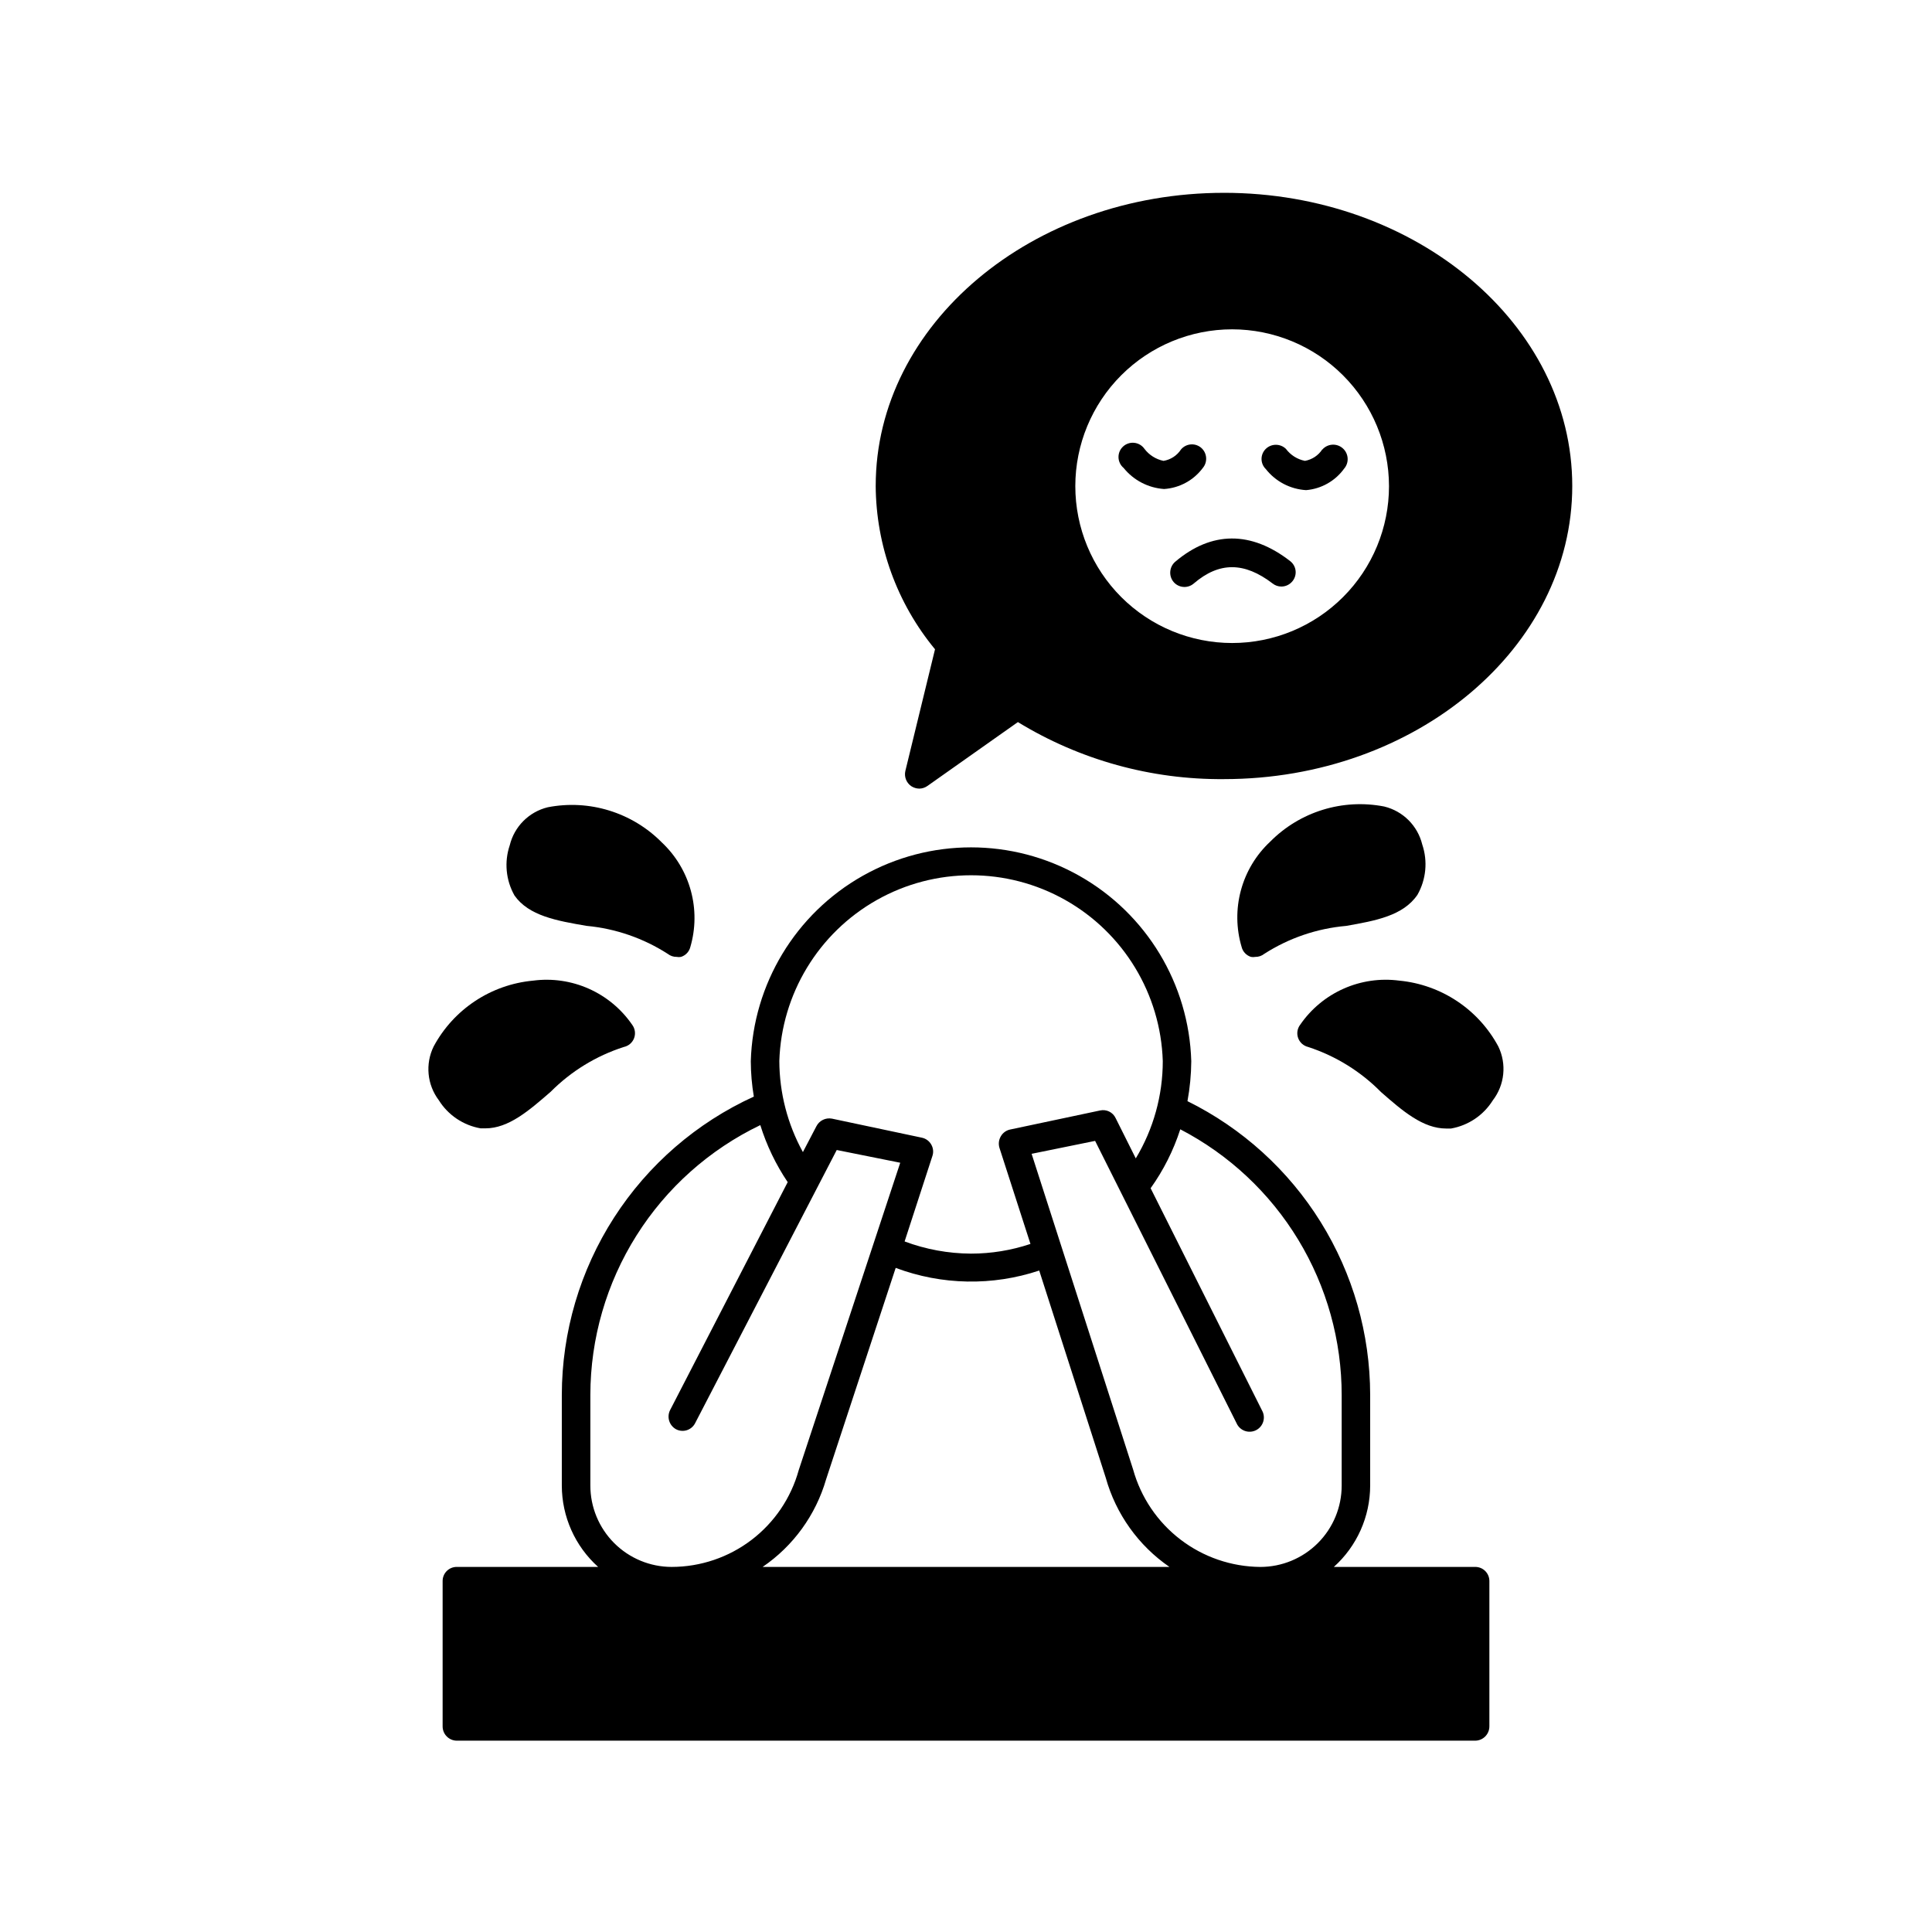
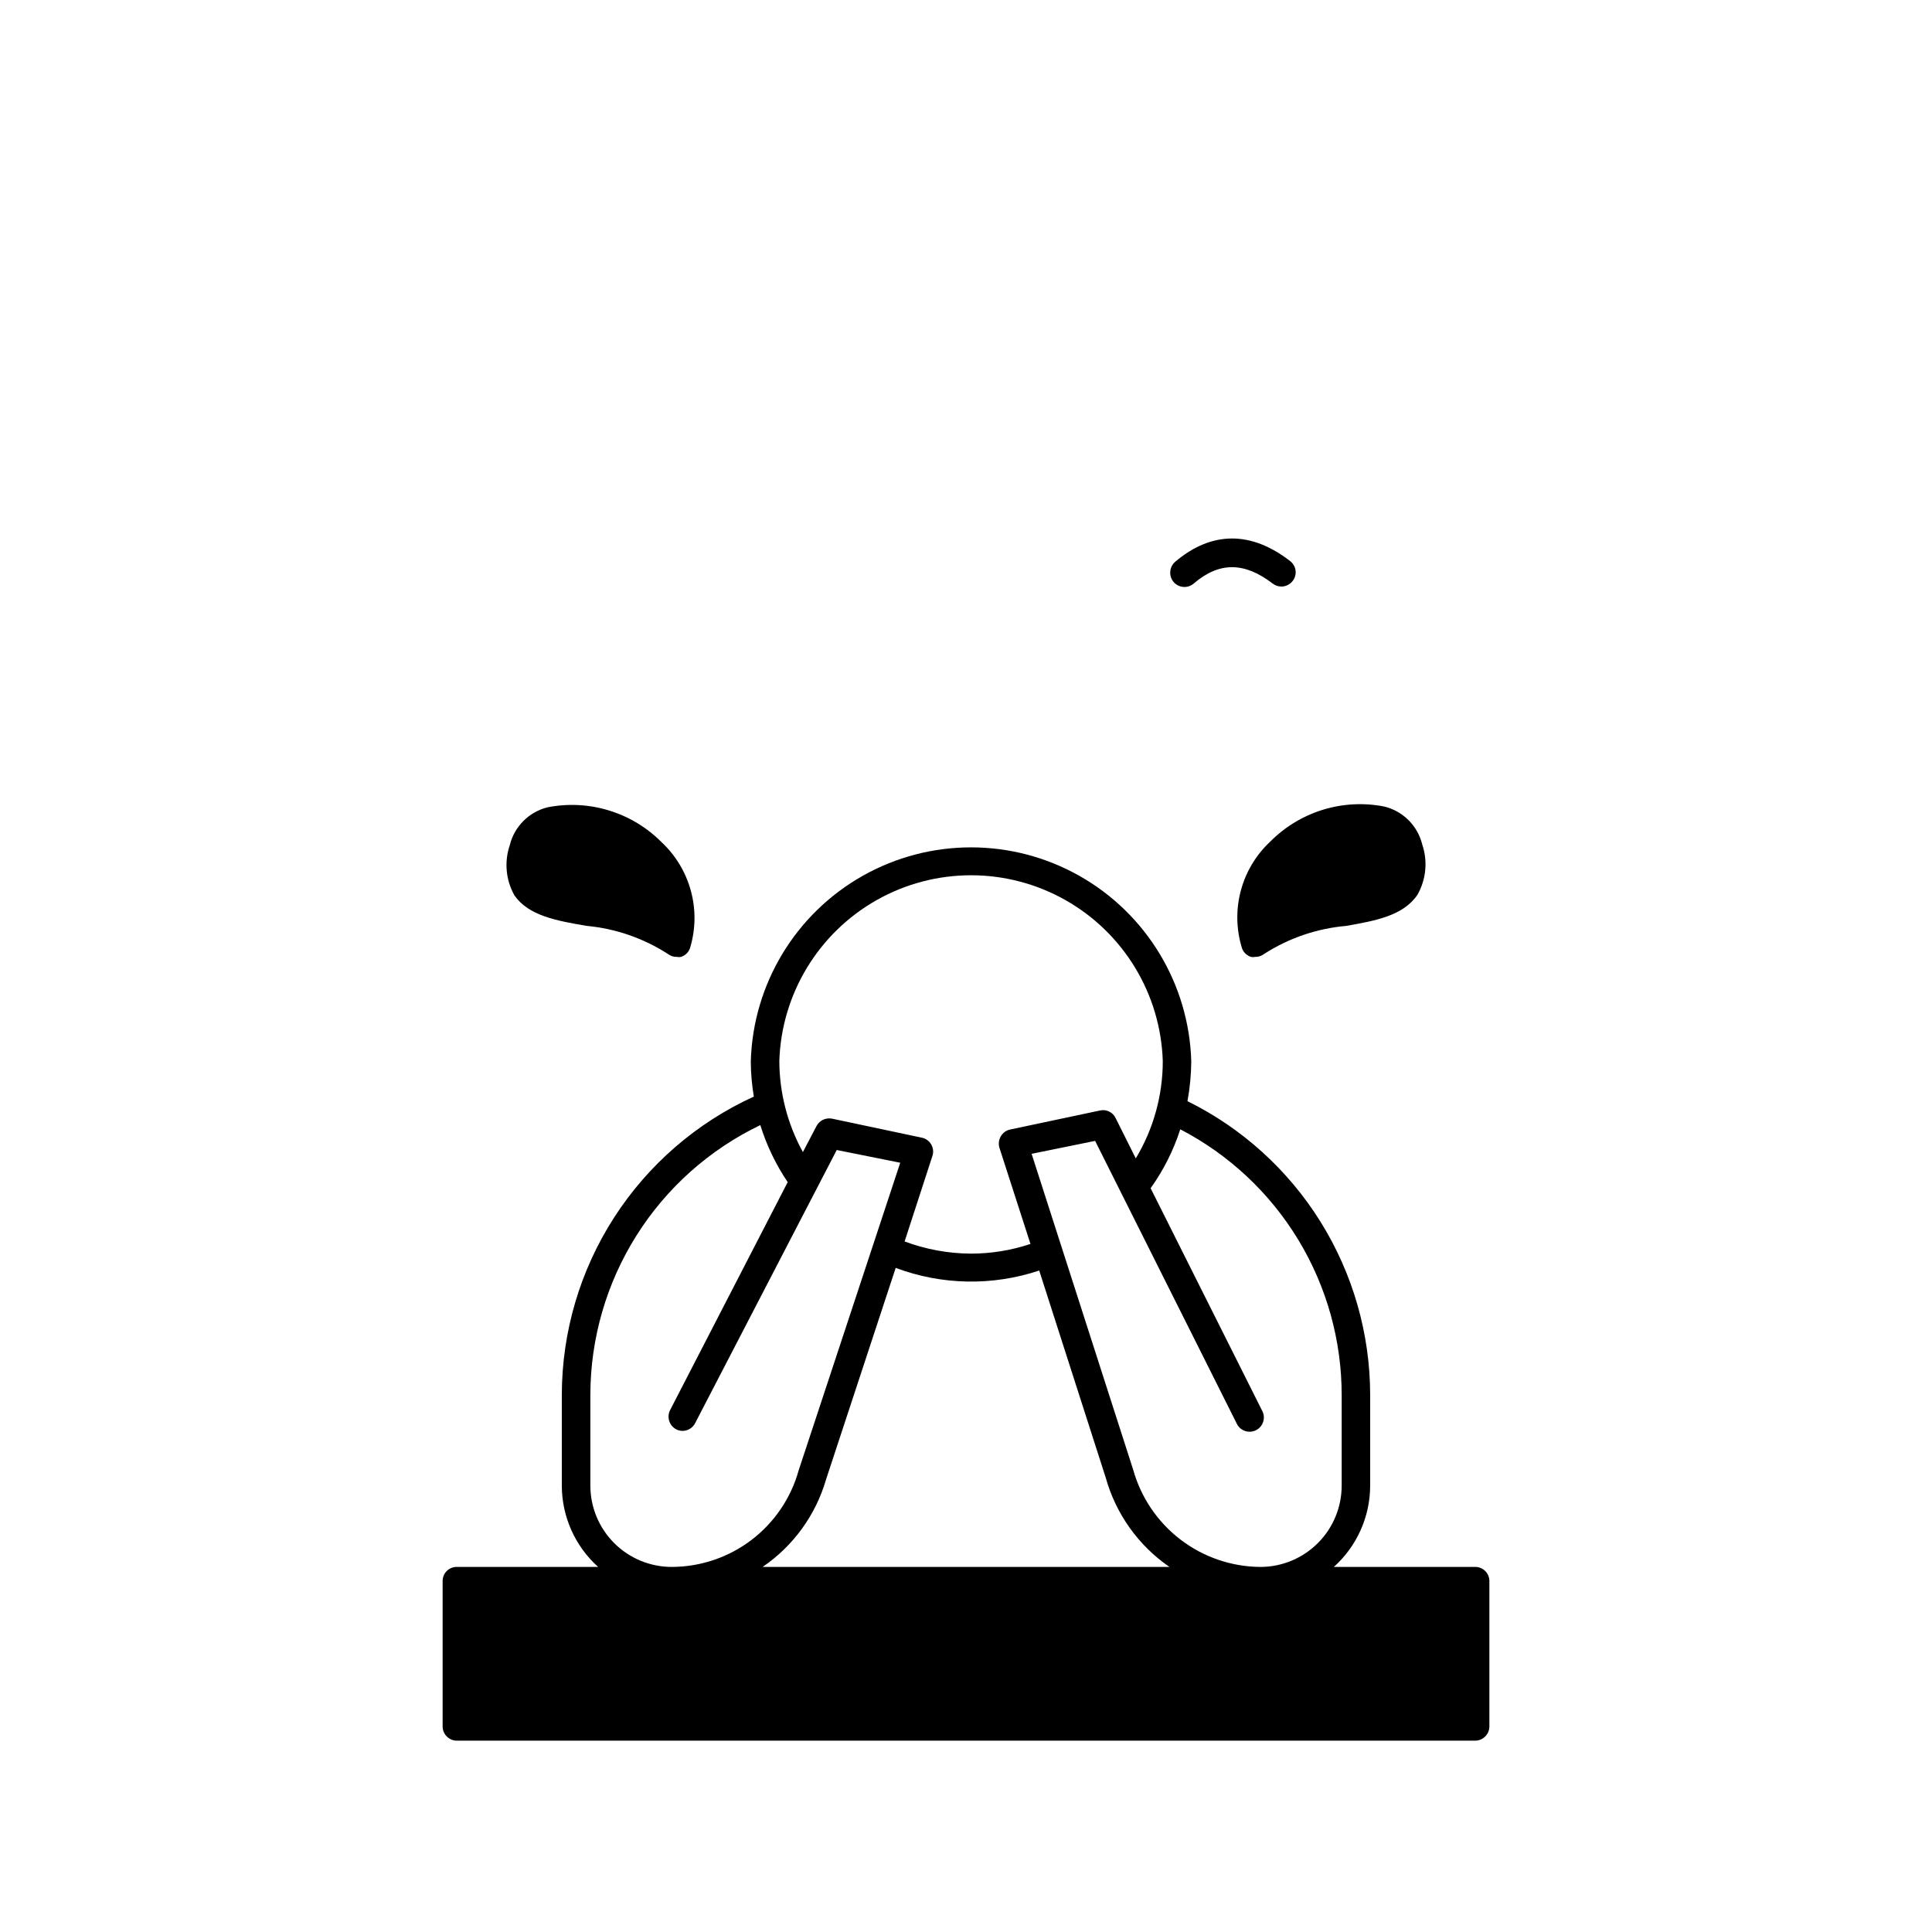
<svg xmlns="http://www.w3.org/2000/svg" fill="#000000" width="800px" height="800px" version="1.1" viewBox="144 144 512 512">
  <g>
    <path d="m538.7 601.52v-38.492c0.012-1.008-0.383-1.977-1.094-2.688-0.711-0.711-1.68-1.105-2.688-1.09h-37.434c6.121-5.5 9.617-13.336 9.625-21.562v-24.035c-0.023-16.195-4.566-32.062-13.121-45.816-8.551-13.75-20.777-24.844-35.297-32.02 0.645-3.492 0.98-7.031 1.008-10.582-0.602-20.445-11.855-39.082-29.668-49.137-17.812-10.051-39.586-10.051-57.398 0-17.812 10.055-29.066 28.691-29.664 49.137 0.012 3.141 0.281 6.277 0.805 9.371-15.16 6.918-28.016 18.047-37.039 32.062-9.02 14.012-13.824 30.32-13.848 46.984v24.035c0.008 8.227 3.504 16.062 9.625 21.562h-37.434c-1.008-0.016-1.977 0.379-2.688 1.09s-1.105 1.68-1.09 2.688v38.492c0 2.086 1.691 3.777 3.777 3.777h269.84c2.086 0 3.781-1.691 3.781-3.777zm-238.25-63.832v-24.035c0.016-14.945 4.254-29.586 12.223-42.23 7.965-12.648 19.344-22.789 32.816-29.258 1.672 5.363 4.117 10.453 7.258 15.113l-31.188 60.457c-0.895 1.84-0.184 4.059 1.613 5.039 0.883 0.457 1.91 0.543 2.856 0.242 0.945-0.305 1.73-0.969 2.184-1.855l37.531-72.398 16.828 3.375-26.902 81.469c-2.039 7.363-6.43 13.859-12.508 18.488-6.078 4.633-13.508 7.144-21.148 7.156-5.719 0-11.203-2.273-15.246-6.316s-6.316-9.527-6.316-15.246zm50.078-112.5c0.562-17.77 10.367-33.957 25.855-42.688 15.492-8.727 34.418-8.727 49.91 0 15.488 8.73 25.293 24.918 25.855 42.688 0.004 9.09-2.469 18.008-7.156 25.797l-5.34-10.68c-0.734-1.559-2.453-2.394-4.133-2.016l-23.781 5.039 0.004-0.004c-1.062 0.211-1.984 0.875-2.519 1.816-0.547 0.93-0.672 2.043-0.352 3.074l8.211 25.441c-5.082 1.703-10.41 2.57-15.77 2.57-6.004-0.031-11.957-1.121-17.582-3.227l7.356-22.621c0.355-1.02 0.242-2.141-0.305-3.074-0.535-0.941-1.453-1.602-2.519-1.812l-23.781-5.039h0.004c-1.672-0.32-3.356 0.5-4.133 2.016l-3.578 6.852h0.004c-4.074-7.394-6.223-15.691-6.25-24.133zm149.03 92.953v19.551c0 5.719-2.269 11.203-6.316 15.246-4.043 4.043-9.527 6.316-15.246 6.316-7.656-0.059-15.086-2.606-21.168-7.262-6.078-4.652-10.48-11.16-12.535-18.535l-26.906-83.684 16.828-3.426 37.484 74.816c0.414 0.949 1.203 1.684 2.176 2.035 0.973 0.352 2.047 0.289 2.973-0.176 0.926-0.461 1.621-1.285 1.922-2.273 0.305-0.988 0.188-2.059-0.32-2.961l-29.523-58.895c3.41-4.769 6.062-10.039 7.859-15.617 12.906 6.707 23.723 16.836 31.266 29.273 7.543 12.441 11.523 26.711 11.508 41.258zm-153.46 41.113c8.141-5.551 14.09-13.766 16.828-23.227l18.441-56.023c12.223 4.582 25.648 4.832 38.035 0.703l17.633 54.914v0.004c2.688 9.609 8.66 17.969 16.879 23.629z" />
    <path d="m299.49 389.37c7.644 0.715 15.004 3.258 21.461 7.406 0.676 0.535 1.512 0.82 2.371 0.809 0.383 0.074 0.773 0.074 1.156 0 1.223-0.387 2.16-1.379 2.469-2.621 1.422-4.867 1.469-10.031 0.133-14.922-1.332-4.891-3.996-9.316-7.688-12.789-7.883-7.965-19.23-11.465-30.23-9.32-4.977 1.211-8.863 5.098-10.074 10.078-1.492 4.41-1.035 9.246 1.258 13.301 3.777 5.391 11.184 6.699 19.145 8.059z" />
-     <path d="m258.93 421.31c-2.277 4.629-1.75 10.145 1.359 14.258 2.465 3.949 6.496 6.66 11.082 7.457h1.258c6.144 0 11.539-4.684 17.281-9.672h0.004c5.418-5.461 12.07-9.535 19.395-11.891 1.25-0.262 2.281-1.141 2.731-2.336s0.254-2.539-0.512-3.559c-2.875-4.18-6.848-7.481-11.48-9.543-4.629-2.062-9.742-2.805-14.77-2.144-11.148 1.027-21.043 7.57-26.348 17.43z" />
    <path d="m519.65 381.11c2.293-4.051 2.75-8.891 1.262-13.301-1.211-4.977-5.098-8.863-10.078-10.074-11-2.148-22.344 1.352-30.227 9.32-3.734 3.488-6.418 7.949-7.75 12.879-1.336 4.93-1.27 10.137 0.191 15.031 0.309 1.242 1.246 2.234 2.469 2.621 0.383 0.074 0.777 0.074 1.16 0 0.855 0.012 1.695-0.273 2.367-0.809 6.531-4.188 13.984-6.731 21.715-7.406 7.707-1.359 15.113-2.668 18.891-8.262z" />
-     <path d="m490.68 421.46c7.293 2.383 13.91 6.477 19.297 11.941 5.742 5.039 11.133 9.672 17.281 9.672h1.258c4.586-0.797 8.617-3.508 11.086-7.457 3.16-4.106 3.727-9.648 1.461-14.309-5.289-9.832-15.137-16.371-26.25-17.43-5.027-0.66-10.141 0.082-14.77 2.144-4.633 2.062-8.605 5.363-11.48 9.543-0.766 1.004-0.973 2.332-0.543 3.523 0.426 1.191 1.43 2.082 2.66 2.371z" />
-     <path d="m468.37 195.1c-50.883 0-92.297 34.863-92.297 77.637h-0.004c0.09 15.824 5.641 31.133 15.719 43.328l-7.859 32.242v0.004c-0.359 1.535 0.262 3.137 1.562 4.031 0.629 0.41 1.363 0.637 2.117 0.652 0.777-0.008 1.531-0.254 2.164-0.703l23.98-16.93h0.004c16.43 10.047 35.352 15.281 54.613 15.113 50.883 0 92.297-34.863 92.297-77.688 0-42.824-41.414-77.688-92.297-77.688zm43.73 77.738c0 11.023-4.379 21.598-12.176 29.391-7.793 7.797-18.367 12.176-29.391 12.176s-21.594-4.379-29.391-12.176c-7.793-7.793-12.172-18.367-12.172-29.391 0-11.023 4.379-21.594 12.172-29.391 7.797-7.793 18.367-12.172 29.391-12.172 11.02 0.012 21.586 4.394 29.375 12.188 7.793 7.793 12.176 18.355 12.191 29.375z" />
    <path d="m455.42 292.89c-1.562 1.375-1.742 3.75-0.402 5.344 0.652 0.762 1.582 1.234 2.586 1.309 1 0.078 1.992-0.25 2.754-0.906 6.75-5.793 13.402-5.742 20.906 0 0.66 0.523 1.477 0.805 2.32 0.805 1.16-0.004 2.258-0.543 2.973-1.461 0.625-0.785 0.906-1.785 0.785-2.781-0.125-0.996-0.645-1.898-1.441-2.508-10.328-8.012-20.809-8.012-30.48 0.199z" />
-     <path d="m494.41 263.11c-1.047 1.598-2.707 2.691-4.586 3.023-2.016-0.398-3.809-1.531-5.039-3.176-1.484-1.445-3.852-1.445-5.34 0-0.719 0.703-1.125 1.668-1.125 2.672 0 1.004 0.406 1.969 1.125 2.668 2.598 3.305 6.484 5.34 10.68 5.594 4.031-0.336 7.711-2.414 10.078-5.691 1.391-1.602 1.223-4.027-0.379-5.418s-4.023-1.223-5.414 0.379z" />
-     <path d="m462.77 268c1.328-1.605 1.125-3.981-0.453-5.34-0.77-0.652-1.762-0.969-2.766-0.883-1 0.082-1.93 0.566-2.574 1.336-1.051 1.613-2.734 2.711-4.637 3.023-2.008-0.414-3.797-1.543-5.039-3.176-0.617-0.895-1.594-1.48-2.676-1.605-1.082-0.125-2.168 0.223-2.973 0.957-0.809 0.734-1.258 1.777-1.238 2.867 0.023 1.09 0.512 2.121 1.348 2.82 2.641 3.277 6.531 5.305 10.73 5.594 4.082-0.262 7.84-2.309 10.277-5.594z" />
  </g>
</svg>